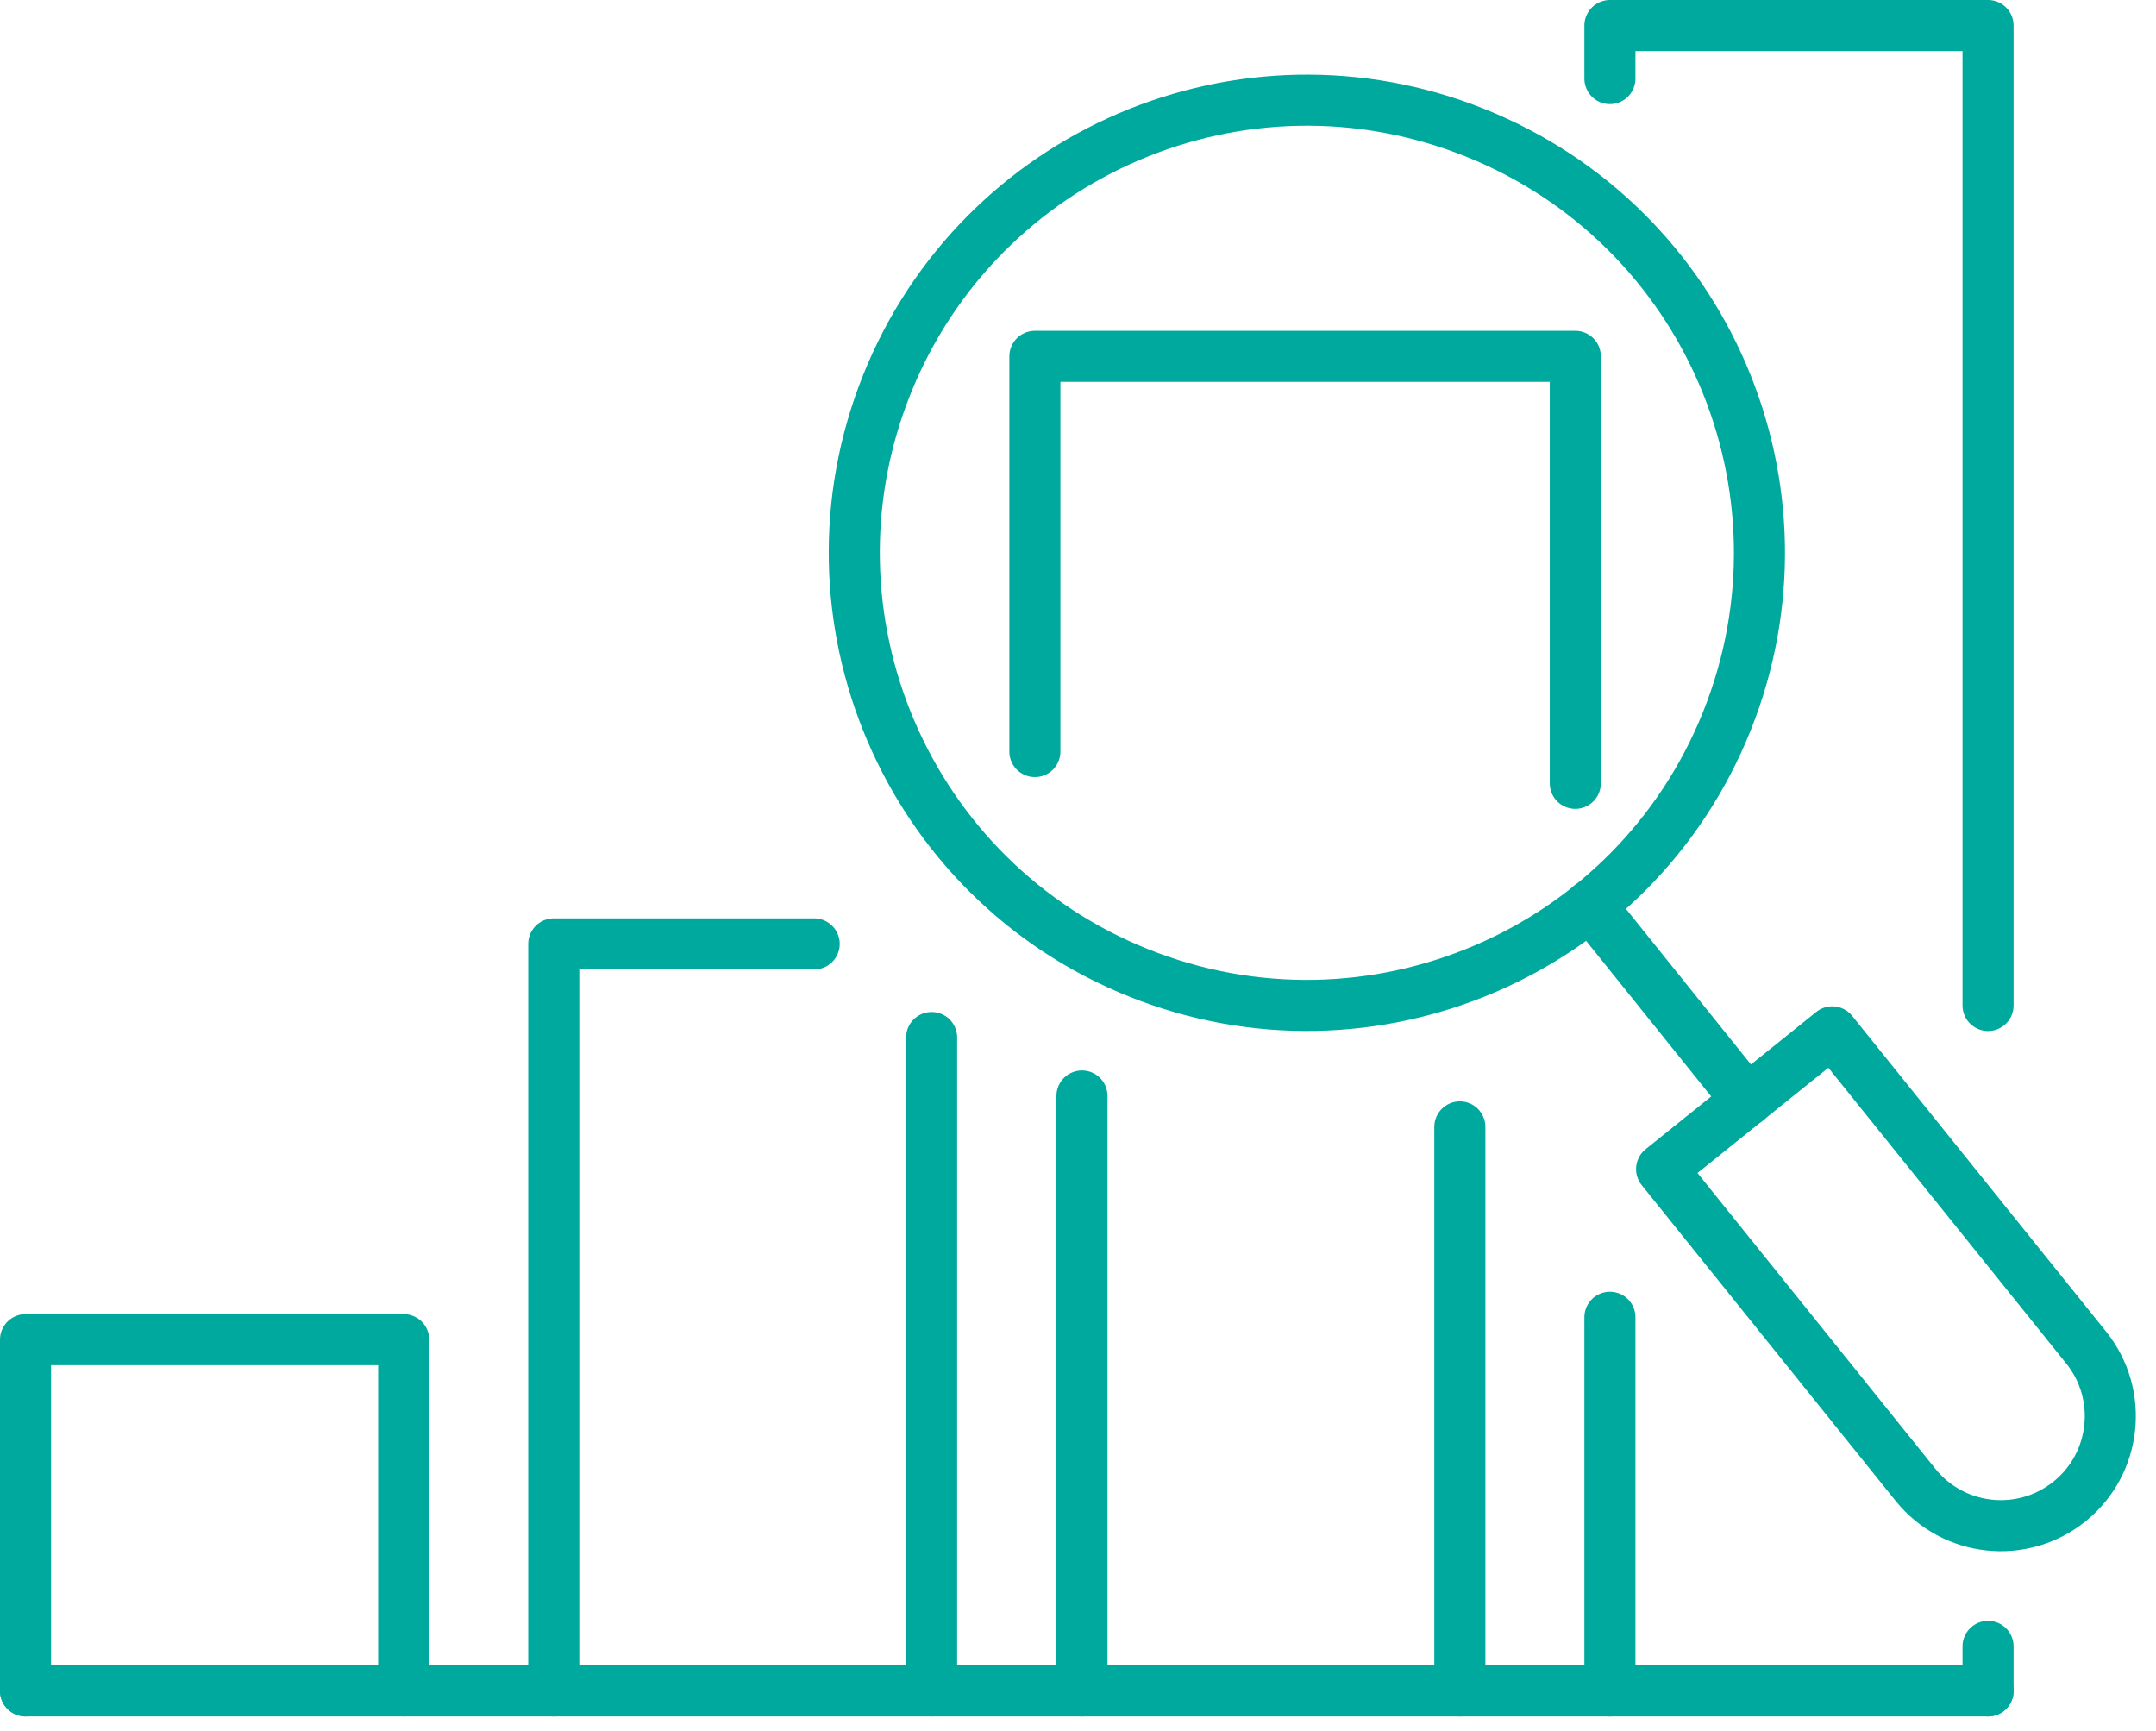
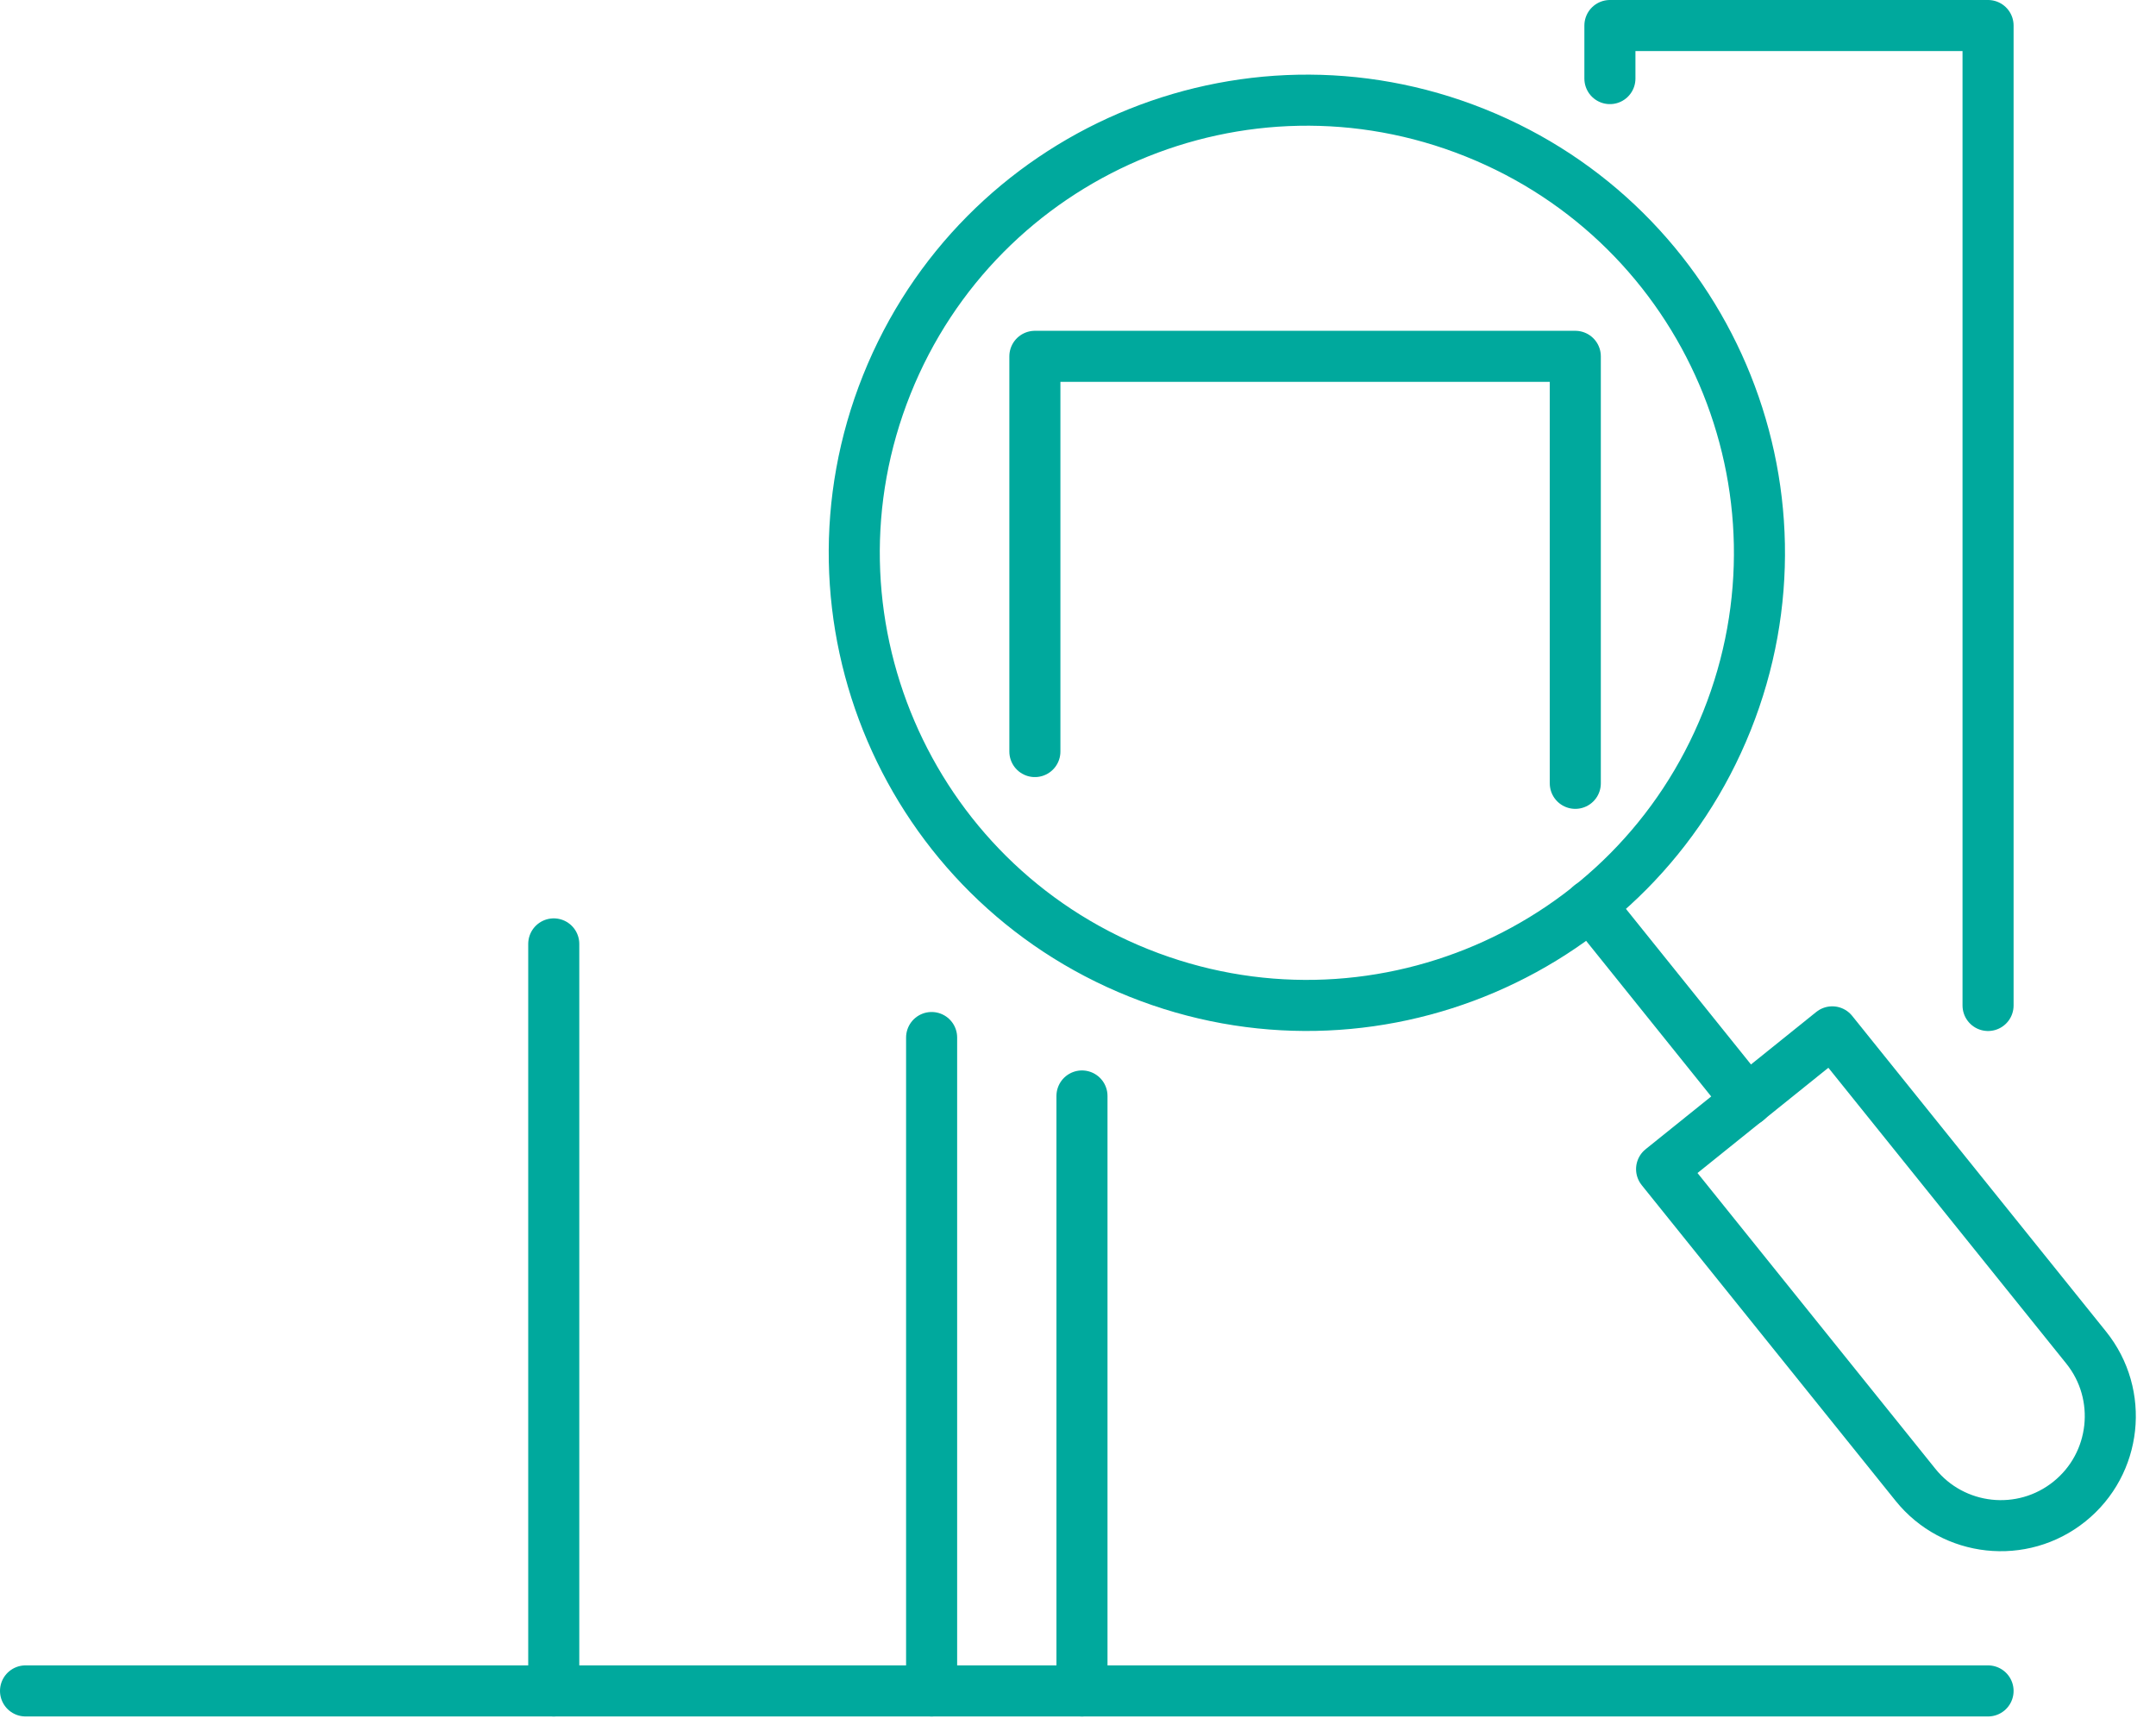
<svg xmlns="http://www.w3.org/2000/svg" width="76" height="61" viewBox="0 0 76 61" fill="none">
  <g clip-path="url(#clip0_78_2328)">
    <path d="M32.84 36.57V59.6" stroke="#00A99D" stroke-width="1.8" stroke-linecap="round" stroke-linejoin="round" />
-     <path d="M19.52 59.6V33.27H28.7" stroke="#00A99D" stroke-width="1.8" stroke-linecap="round" stroke-linejoin="round" />
-     <path d="M0.9 59.6V47.22H14.23V59.6" stroke="#00A99D" stroke-width="1.8" stroke-linecap="round" stroke-linejoin="round" />
+     <path d="M19.52 59.6V33.27" stroke="#00A99D" stroke-width="1.8" stroke-linecap="round" stroke-linejoin="round" />
    <path d="M38.14 38.63V59.6" stroke="#00A99D" stroke-width="1.8" stroke-linecap="round" stroke-linejoin="round" />
    <path d="M36.48 26.49V12.56H55.53V27.61" stroke="#00A99D" stroke-width="1.8" stroke-linecap="round" stroke-linejoin="round" />
-     <path d="M51.46 59.6V39.72" stroke="#00A99D" stroke-width="1.8" stroke-linecap="round" stroke-linejoin="round" />
-     <path d="M70.08 58.03V59.6" stroke="#00A99D" stroke-width="1.8" stroke-linecap="round" stroke-linejoin="round" />
    <path d="M56.75 2.77V0.9H70.08V35.44" stroke="#00A99D" stroke-width="1.8" stroke-linecap="round" stroke-linejoin="round" />
-     <path d="M56.75 59.6V46.43" stroke="#00A99D" stroke-width="1.8" stroke-linecap="round" stroke-linejoin="round" />
    <path d="M60.875 25.413C64.149 17.236 60.174 7.952 51.996 4.678C43.818 1.403 34.534 5.379 31.26 13.556C27.986 21.734 31.961 31.018 40.139 34.292C48.317 37.566 57.601 33.591 60.875 25.413Z" stroke="#00A99D" stroke-width="1.8" stroke-linecap="round" stroke-linejoin="round" />
    <path d="M58.58 41.202L64.588 36.37L73.538 47.497C74.873 49.157 74.609 51.59 72.949 52.924C71.29 54.259 68.857 53.996 67.522 52.336L58.572 41.208L58.58 41.202Z" stroke="#00A99D" stroke-width="1.8" stroke-linecap="round" stroke-linejoin="round" />
    <path d="M61.59 38.79L56.06 31.91" stroke="#00A99D" stroke-width="1.8" stroke-linecap="round" stroke-linejoin="round" />
    <path d="M0.9 59.6H70.08" stroke="#00A99D" stroke-width="1.8" stroke-linecap="round" stroke-linejoin="round" />
  </g>
  <defs>
    <clipPath id="clip0_78_2328">
      <rect width="75.3" height="60.5" fill="white" />
    </clipPath>
  </defs>
</svg>